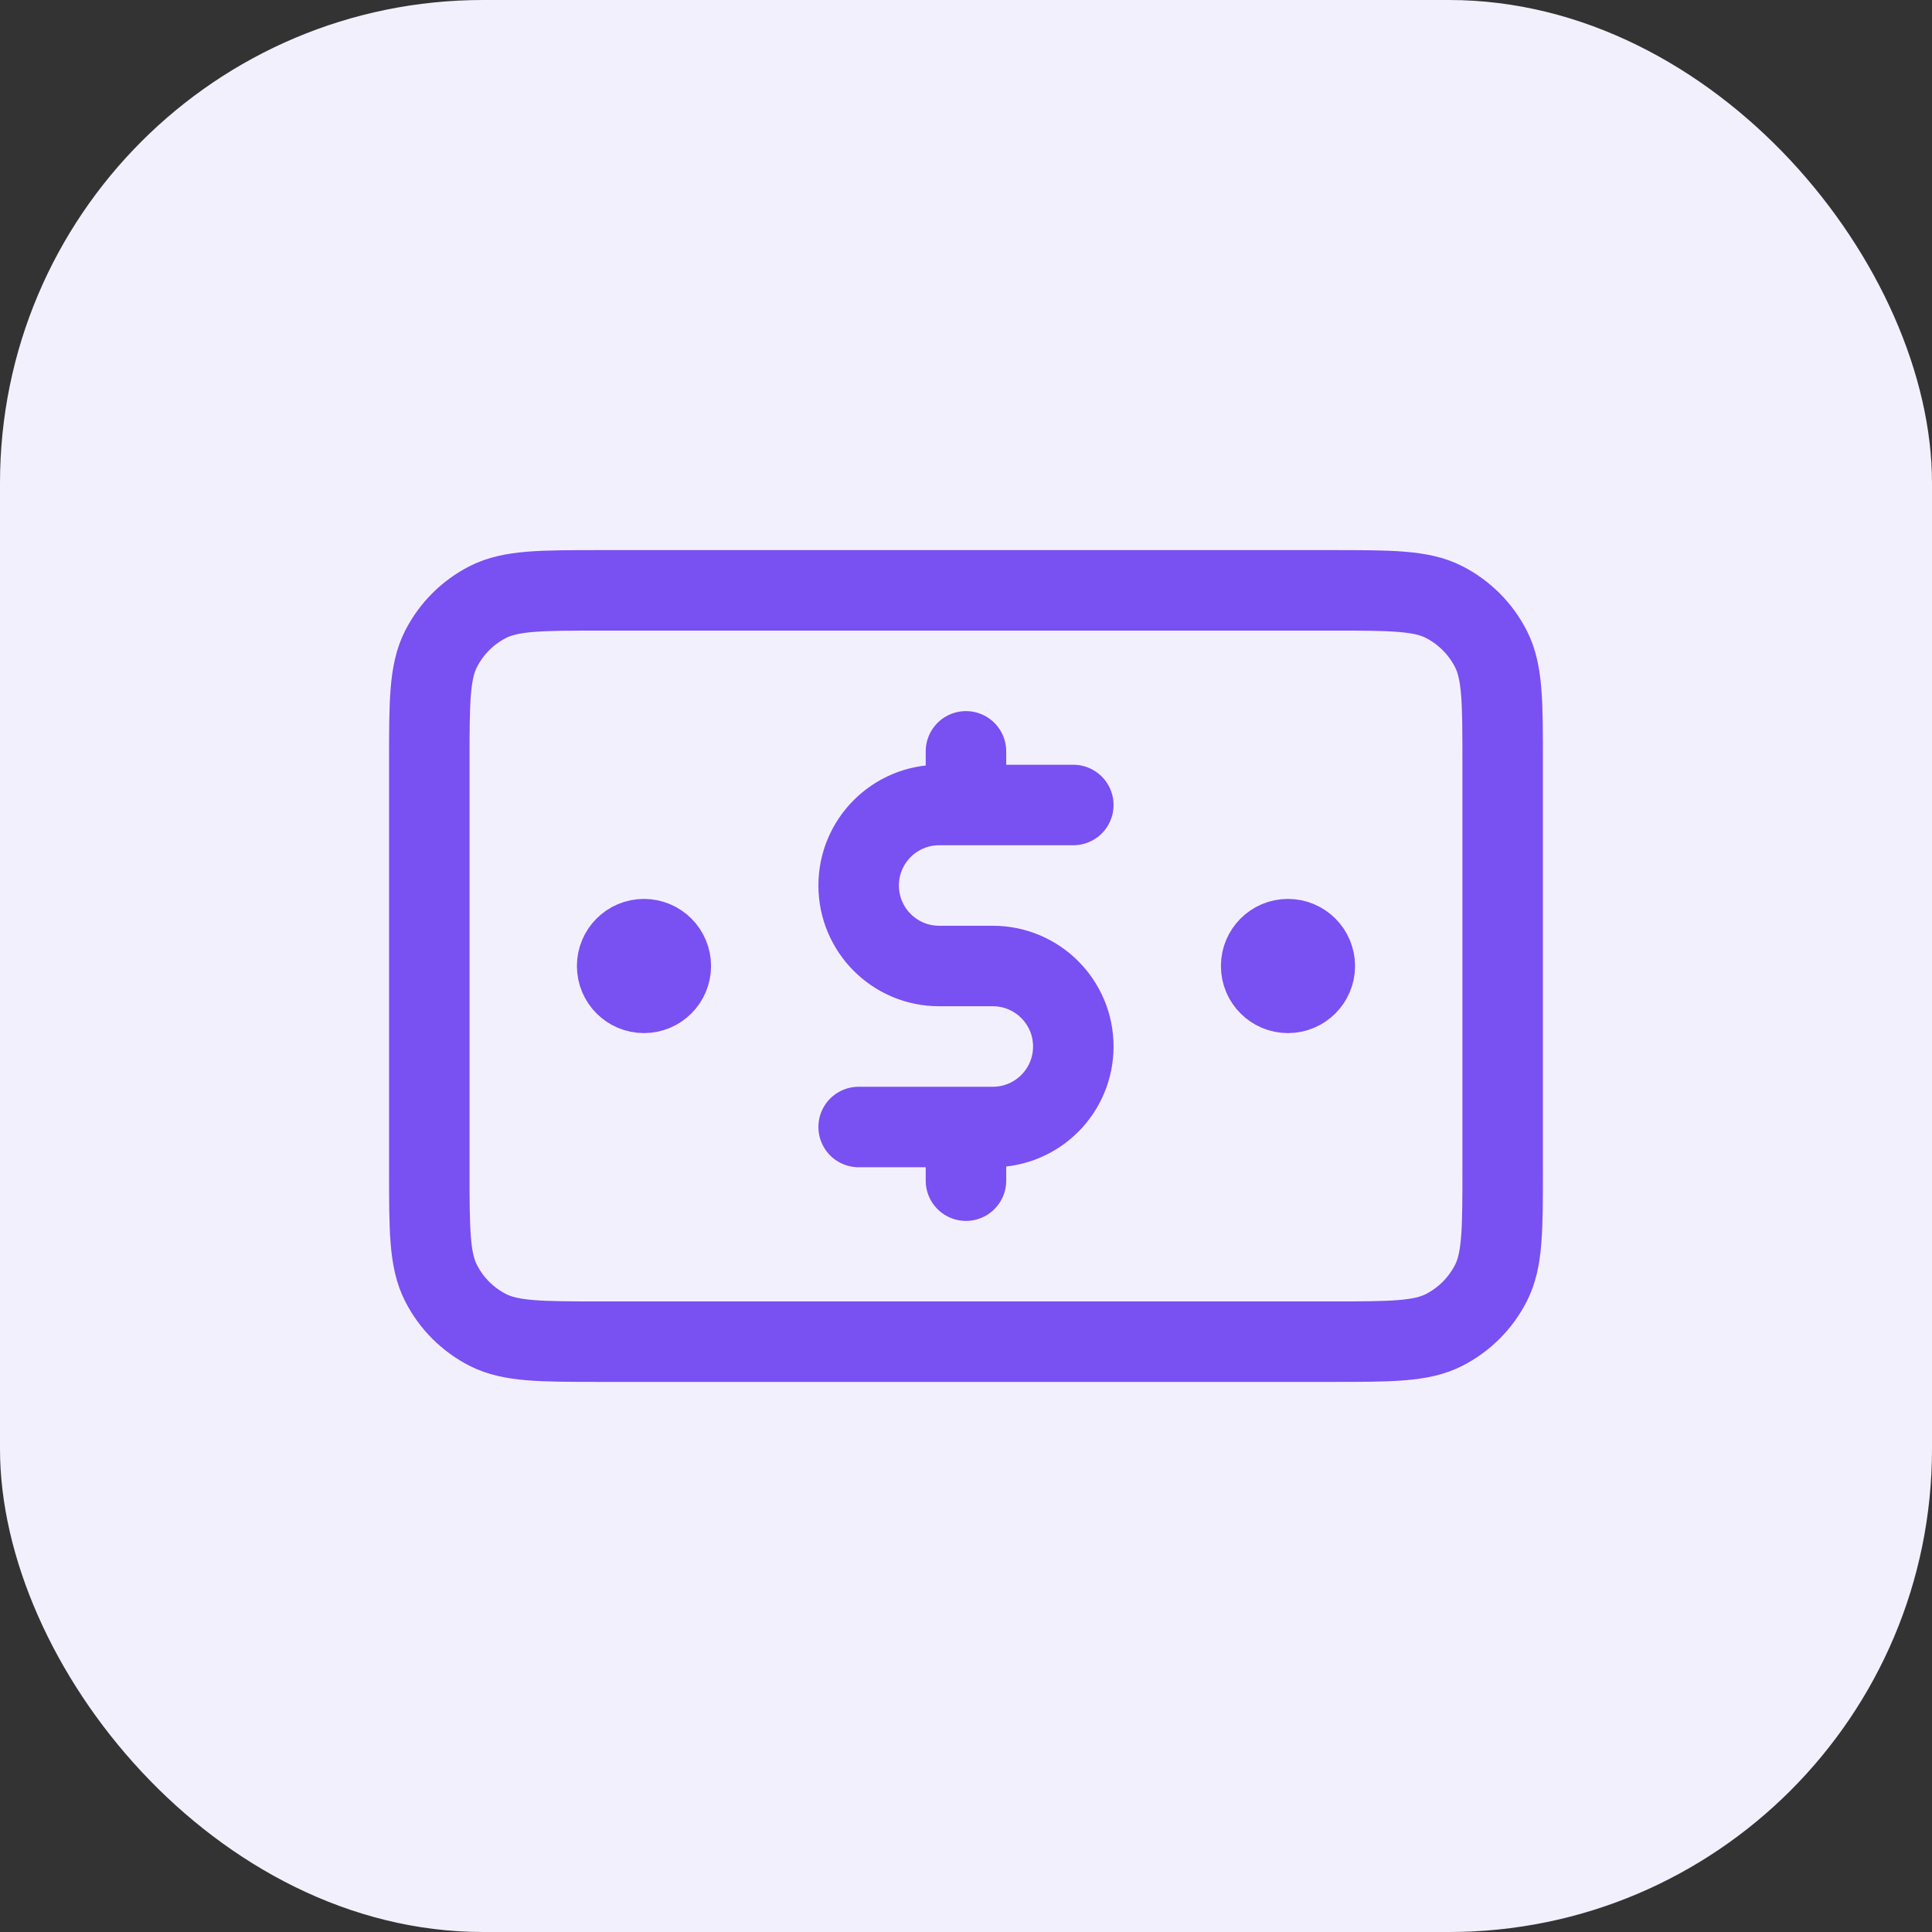
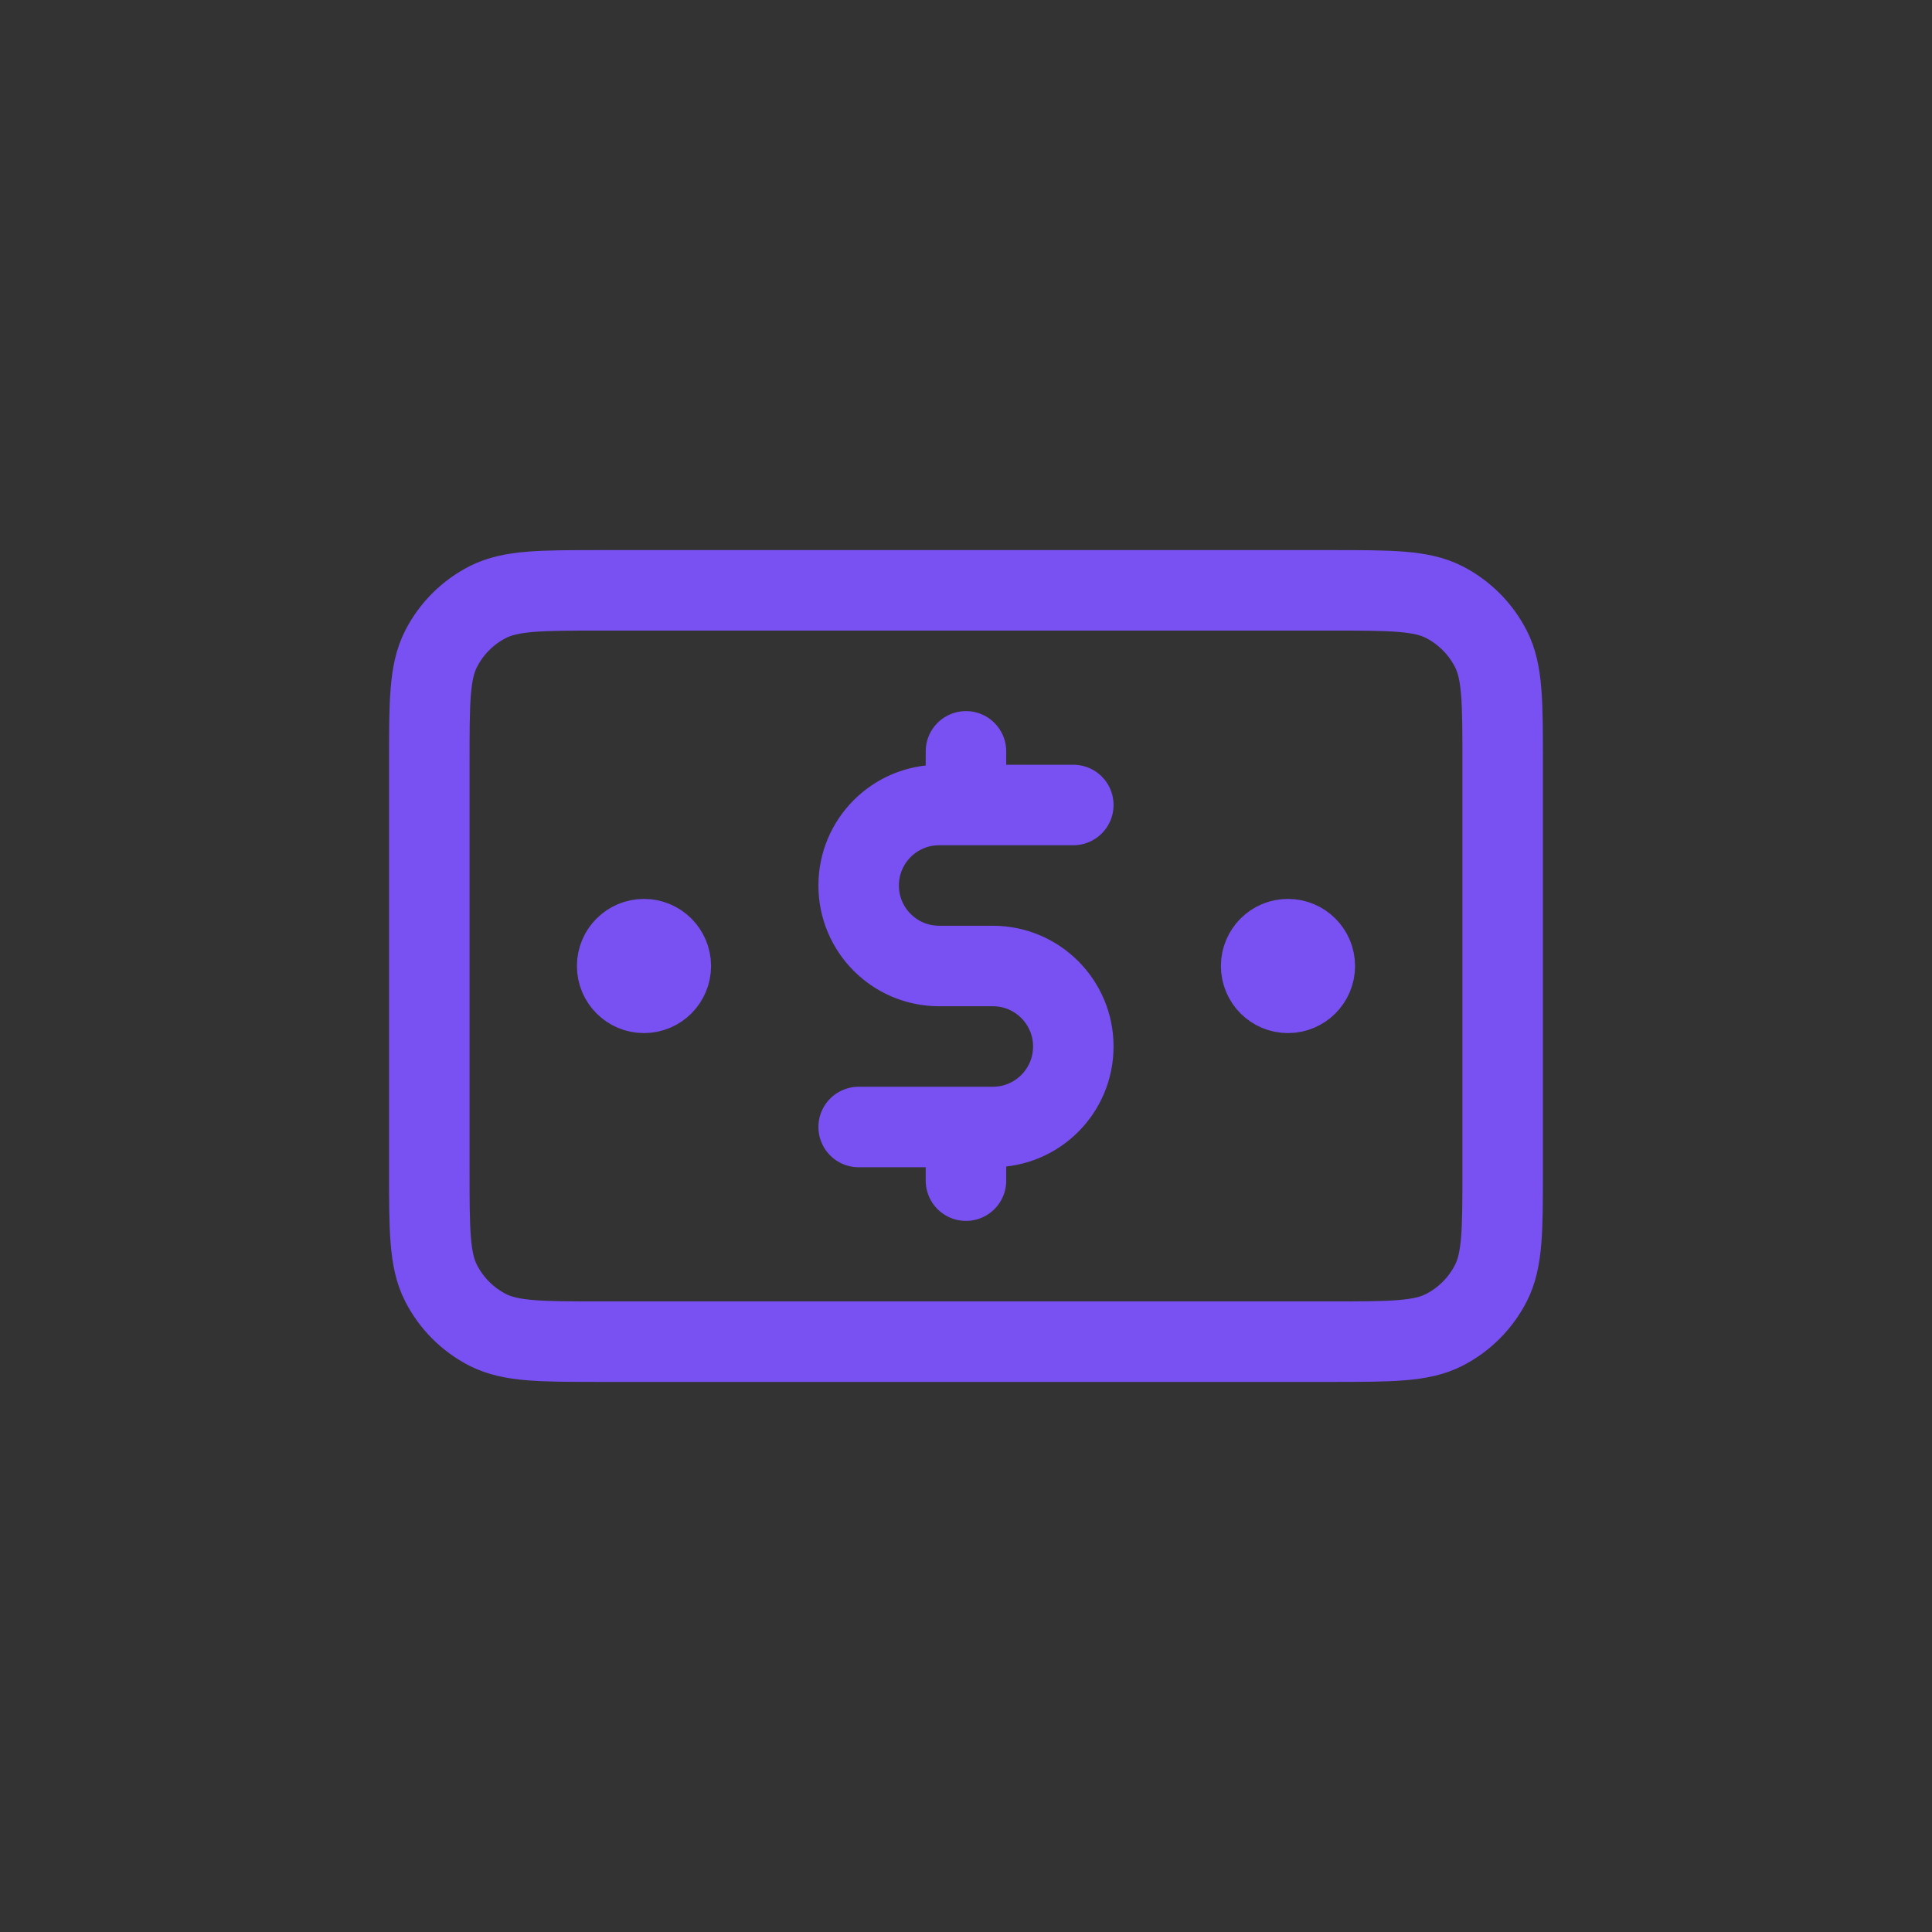
<svg xmlns="http://www.w3.org/2000/svg" width="48" height="48" viewBox="0 0 48 48" fill="none">
  <rect x="0" y="0" width="48" height="48" fill="#333333" stroke="none" />
-   <rect width="48" height="48" rx="12" fill="#F3F0FE" />
-   <path d="M26.666 20H23.333C22.228 20 21.333 20.895 21.333 22C21.333 23.105 22.228 24 23.333 24H24.666C25.771 24 26.666 24.895 26.666 26C26.666 27.105 25.771 28 24.666 28H21.333M23.999 18.667V20M23.999 28V29.333M31.999 24H32.013M15.999 24H16.013M10.666 18.933L10.666 29.067C10.666 30.56 10.666 31.307 10.957 31.877C11.212 32.379 11.62 32.787 12.122 33.043C12.693 33.333 13.439 33.333 14.933 33.333L33.066 33.333C34.559 33.333 35.306 33.333 35.877 33.043C36.378 32.787 36.786 32.379 37.042 31.877C37.333 31.307 37.333 30.56 37.333 29.067V18.933C37.333 17.44 37.333 16.693 37.042 16.123C36.786 15.621 36.378 15.213 35.877 14.957C35.306 14.667 34.559 14.667 33.066 14.667L14.933 14.667C13.439 14.667 12.693 14.667 12.122 14.957C11.62 15.213 11.212 15.621 10.957 16.123C10.666 16.693 10.666 17.44 10.666 18.933ZM32.666 24C32.666 24.368 32.367 24.667 31.999 24.667C31.631 24.667 31.333 24.368 31.333 24C31.333 23.632 31.631 23.333 31.999 23.333C32.367 23.333 32.666 23.632 32.666 24ZM16.666 24C16.666 24.368 16.367 24.667 15.999 24.667C15.631 24.667 15.333 24.368 15.333 24C15.333 23.632 15.631 23.333 15.999 23.333C16.367 23.333 16.666 23.632 16.666 24Z" stroke="#7950F2" stroke-width="2" stroke-linecap="round" stroke-linejoin="round" />
+   <path d="M26.666 20H23.333C22.228 20 21.333 20.895 21.333 22C21.333 23.105 22.228 24 23.333 24H24.666C25.771 24 26.666 24.895 26.666 26C26.666 27.105 25.771 28 24.666 28H21.333M23.999 18.667V20M23.999 28V29.333M31.999 24H32.013M15.999 24H16.013M10.666 18.933L10.666 29.067C10.666 30.56 10.666 31.307 10.957 31.877C11.212 32.379 11.62 32.787 12.122 33.043C12.693 33.333 13.439 33.333 14.933 33.333L33.066 33.333C34.559 33.333 35.306 33.333 35.877 33.043C36.378 32.787 36.786 32.379 37.042 31.877C37.333 31.307 37.333 30.56 37.333 29.067V18.933C37.333 17.44 37.333 16.693 37.042 16.123C36.786 15.621 36.378 15.213 35.877 14.957C35.306 14.667 34.559 14.667 33.066 14.667L14.933 14.667C13.439 14.667 12.693 14.667 12.122 14.957C11.62 15.213 11.212 15.621 10.957 16.123C10.666 16.693 10.666 17.44 10.666 18.933M32.666 24C32.666 24.368 32.367 24.667 31.999 24.667C31.631 24.667 31.333 24.368 31.333 24C31.333 23.632 31.631 23.333 31.999 23.333C32.367 23.333 32.666 23.632 32.666 24ZM16.666 24C16.666 24.368 16.367 24.667 15.999 24.667C15.631 24.667 15.333 24.368 15.333 24C15.333 23.632 15.631 23.333 15.999 23.333C16.367 23.333 16.666 23.632 16.666 24Z" stroke="#7950F2" stroke-width="2" stroke-linecap="round" stroke-linejoin="round" />
</svg>